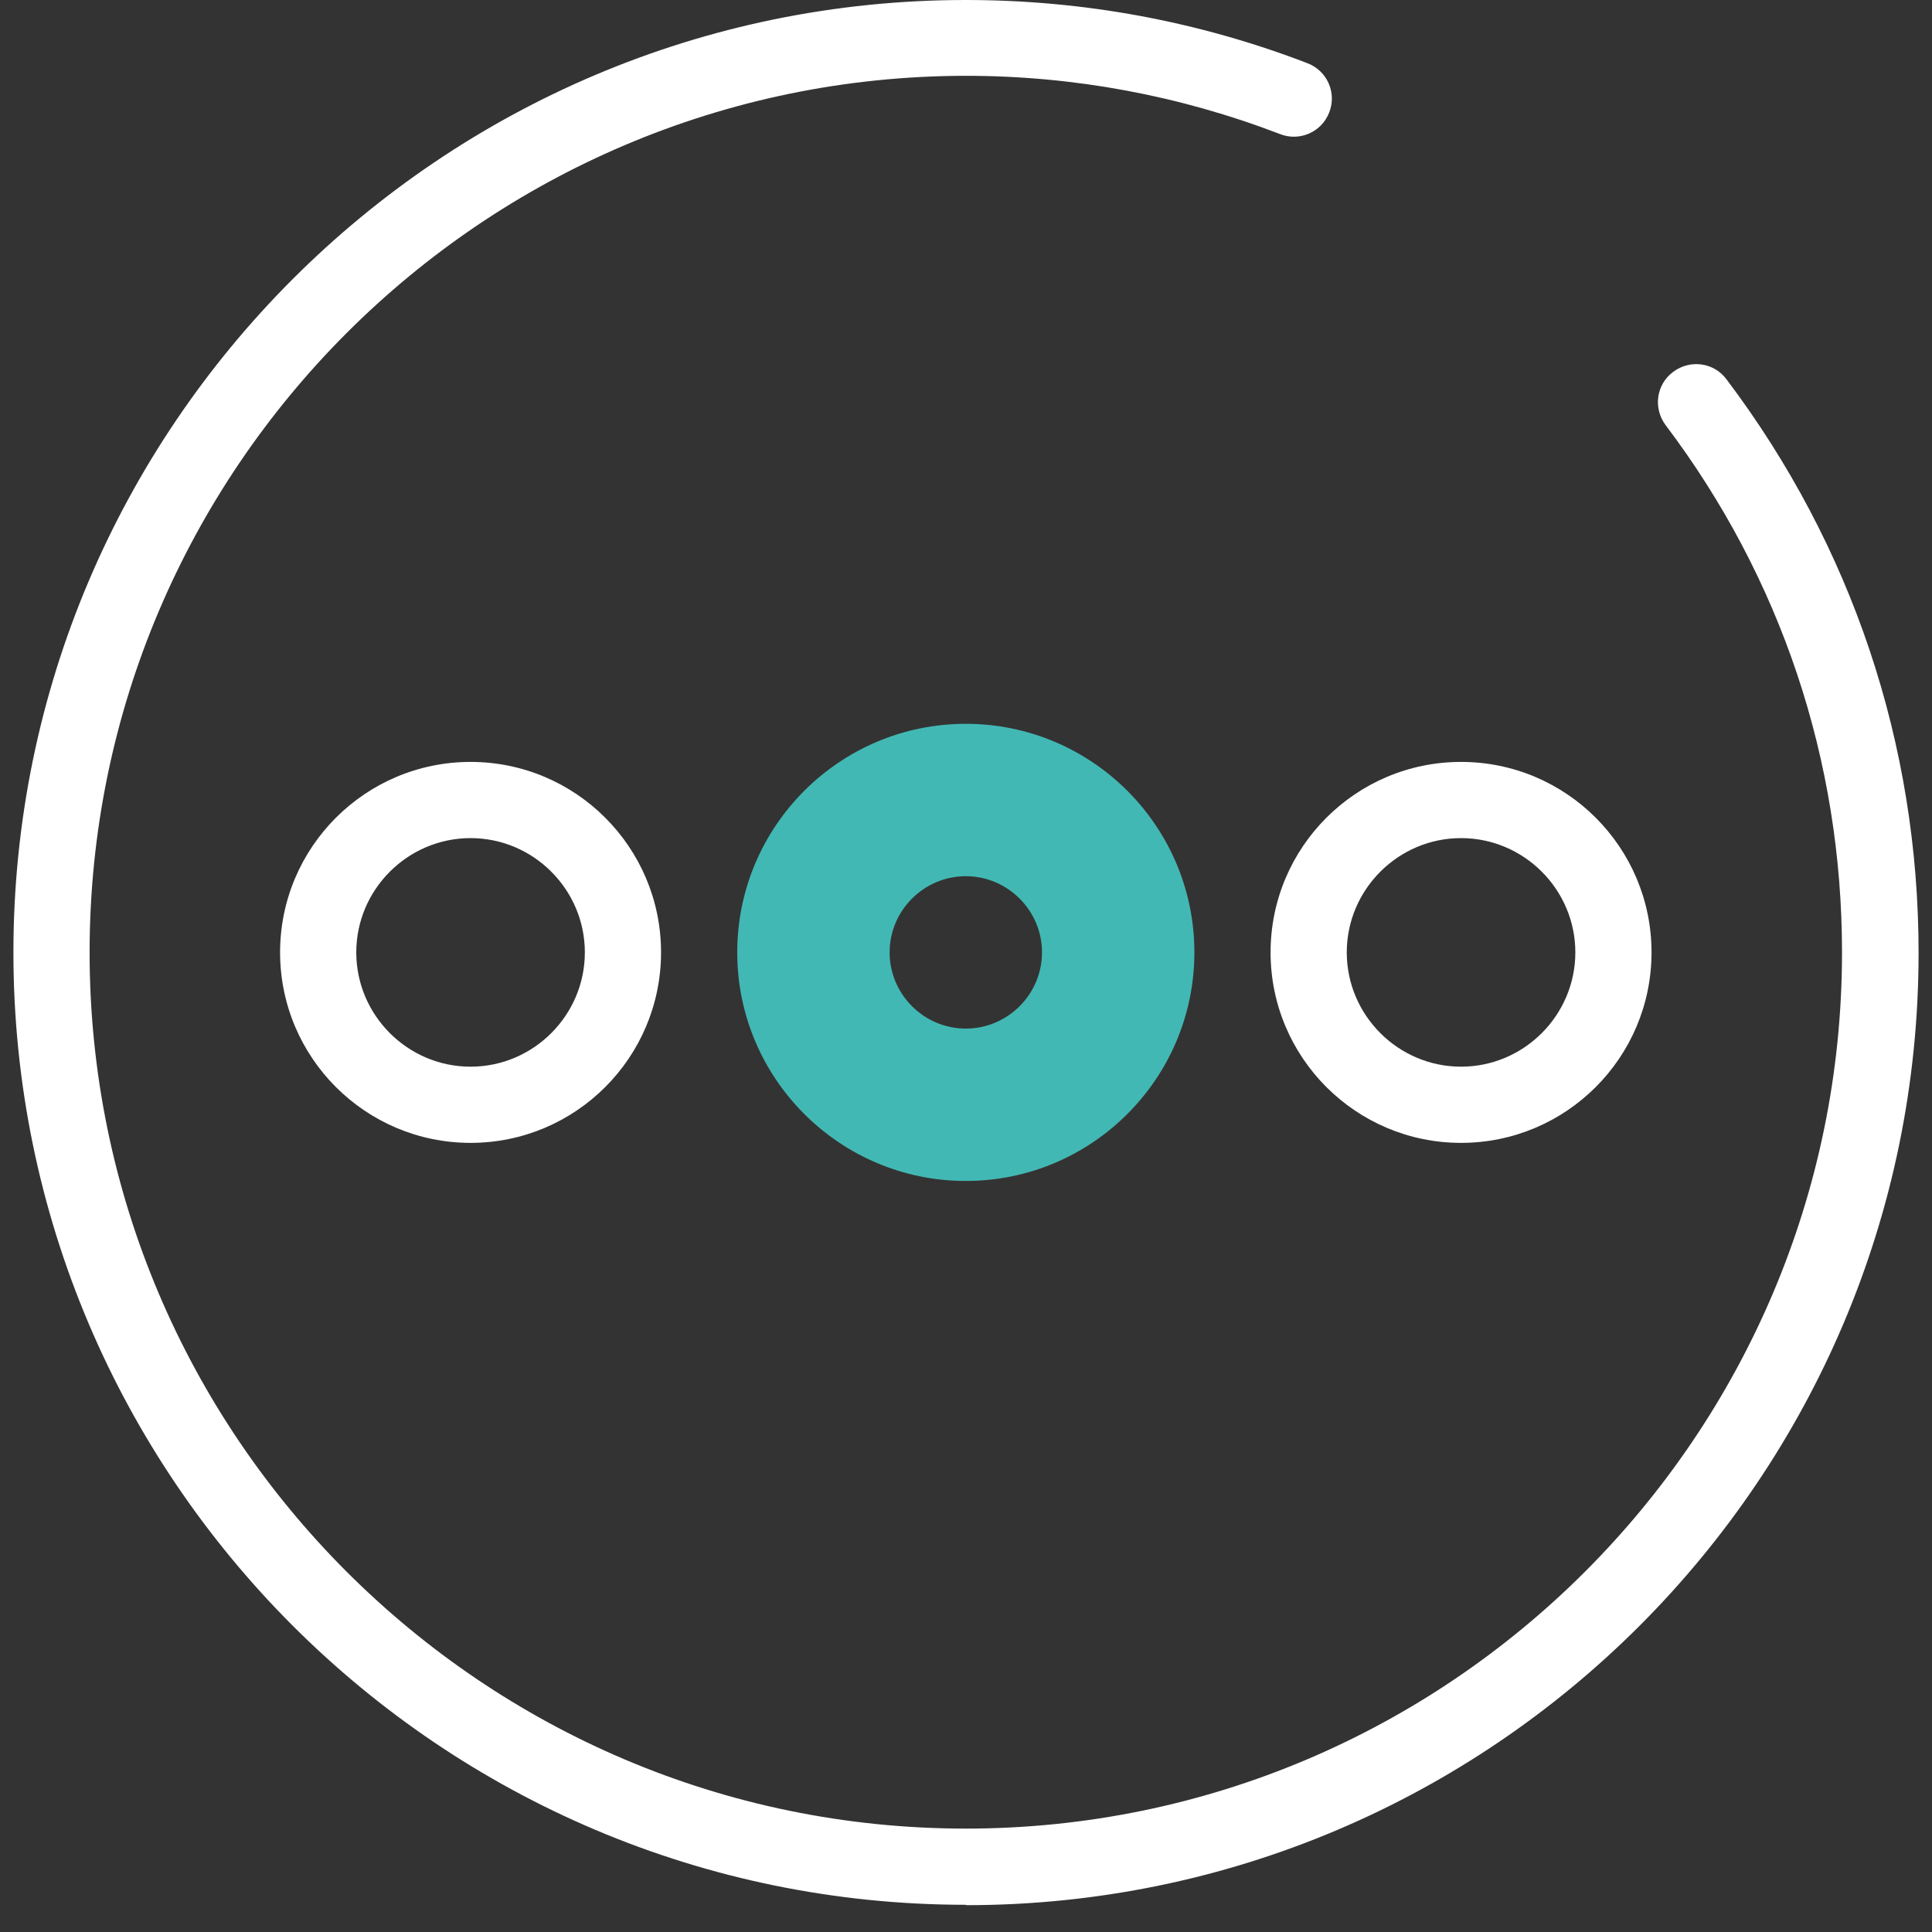
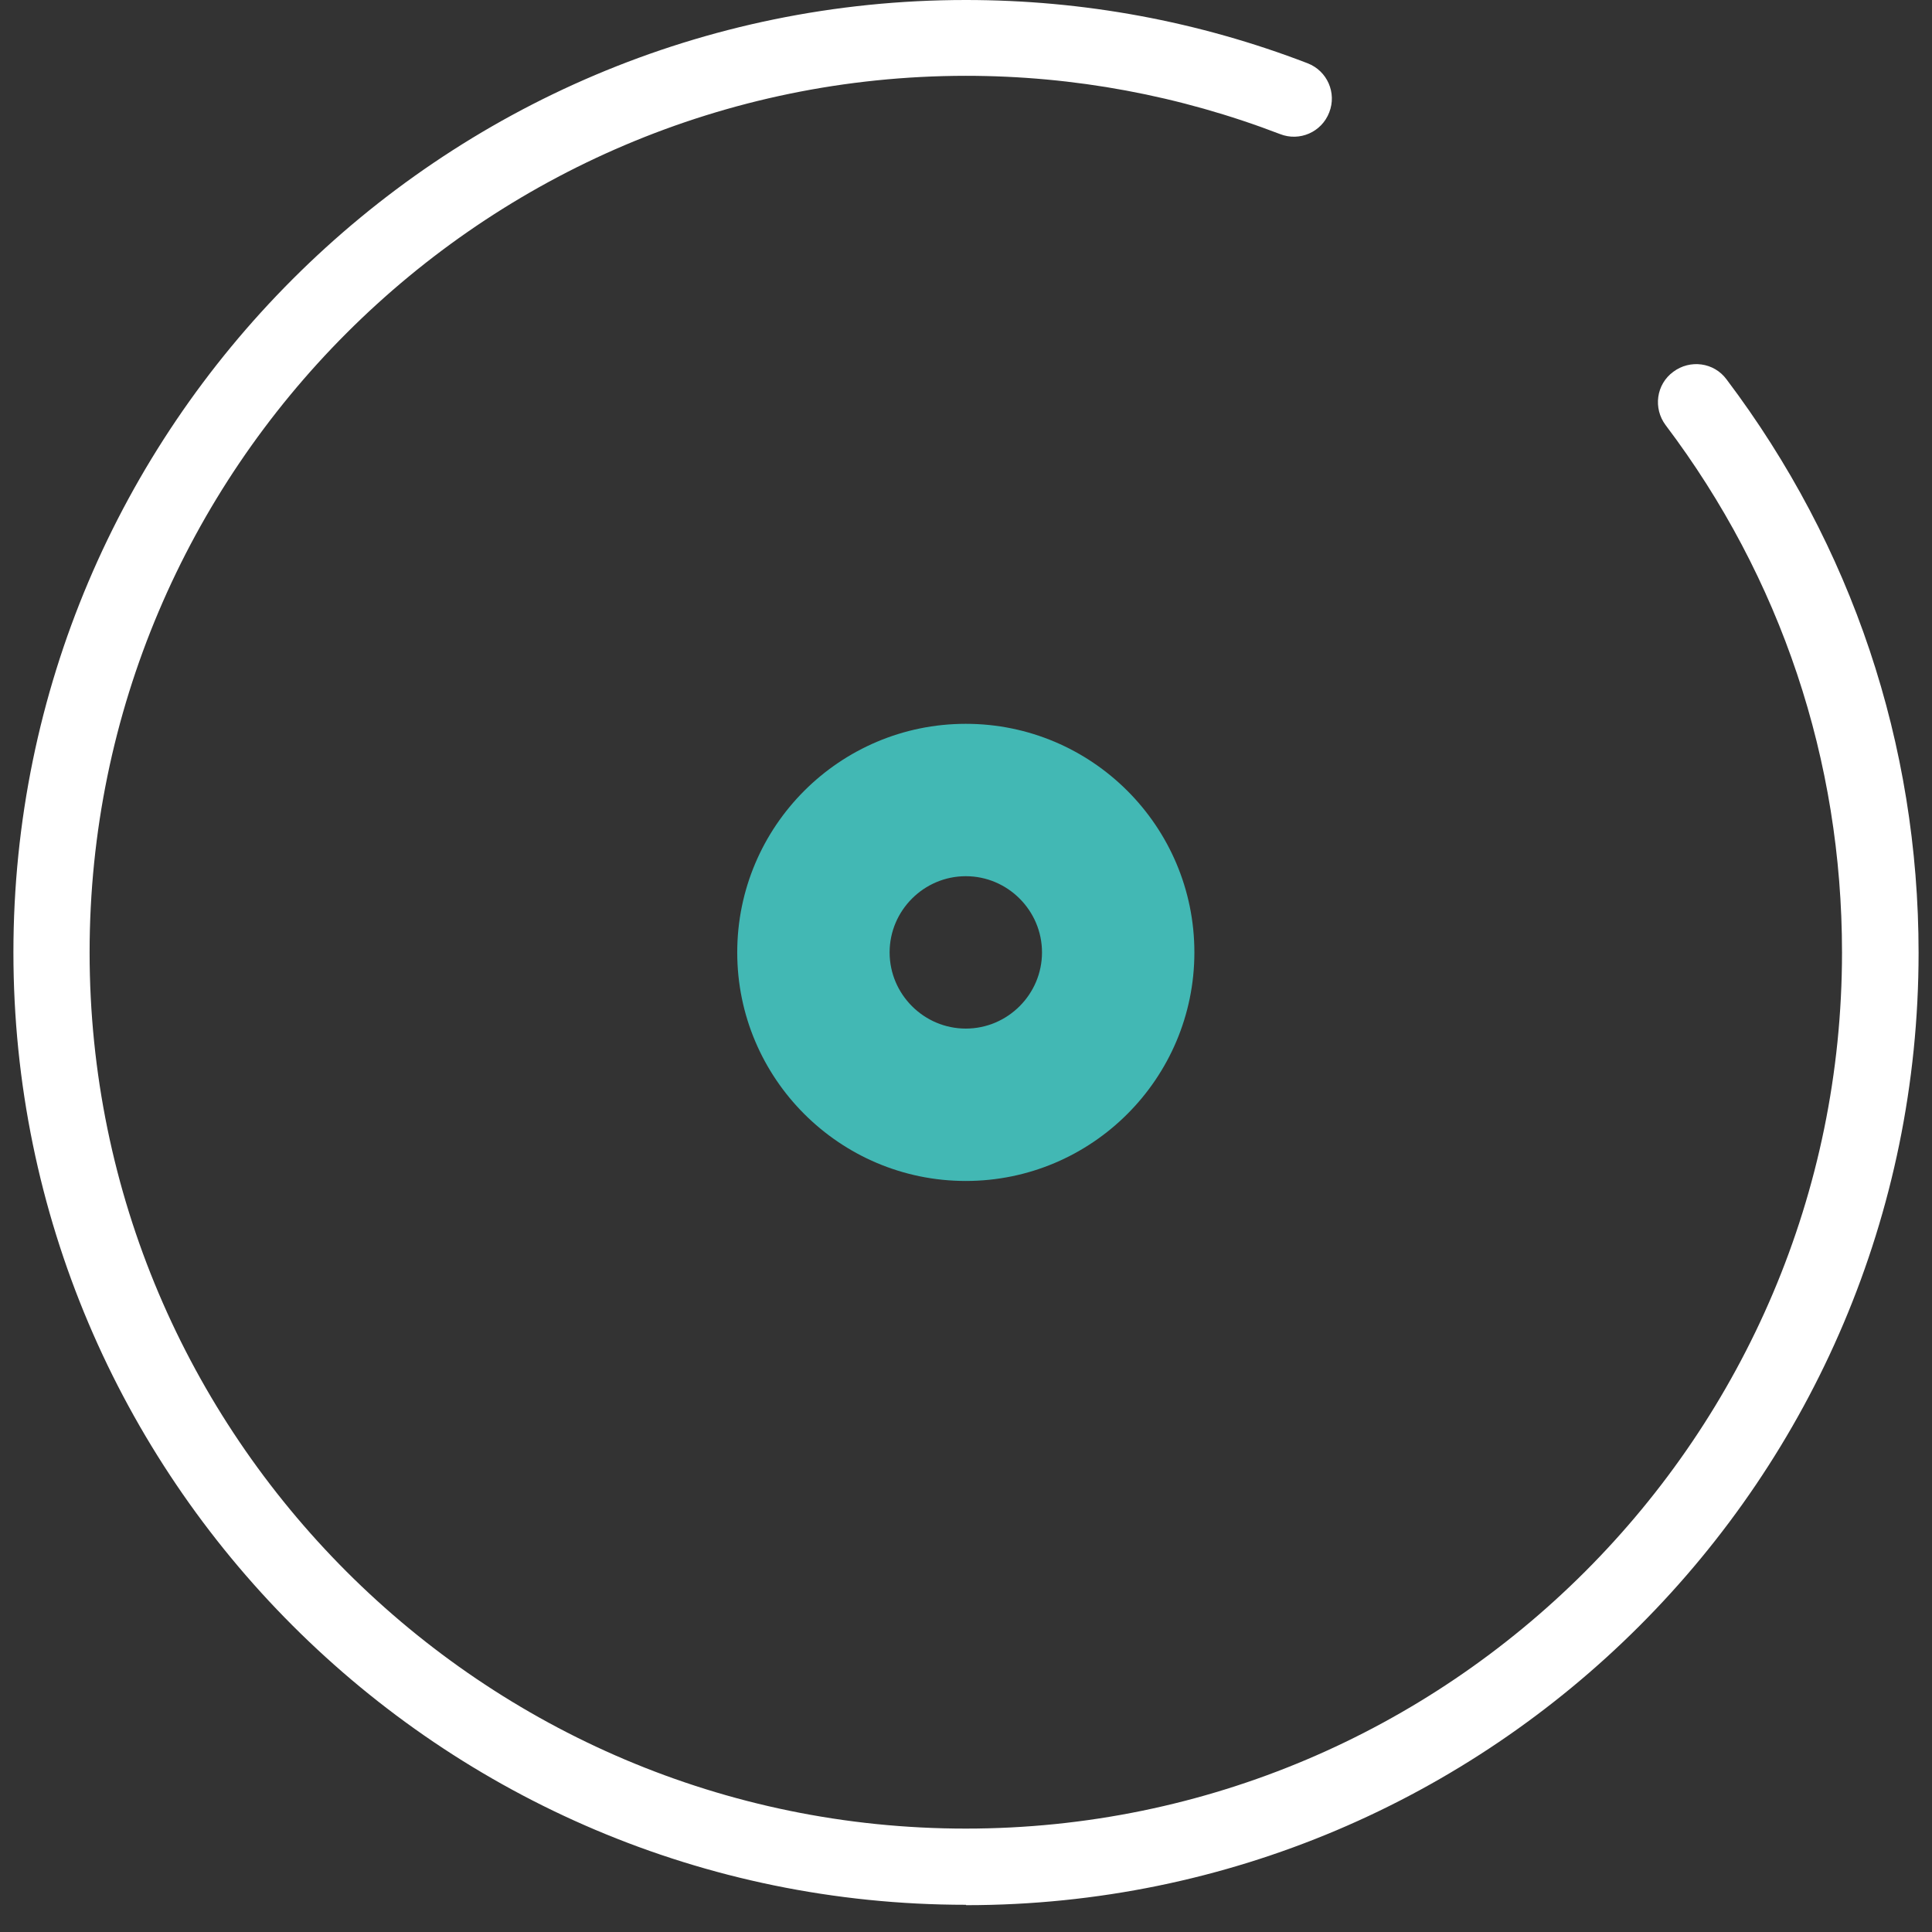
<svg xmlns="http://www.w3.org/2000/svg" width="71" height="71" viewBox="0 0 71 71" fill="none">
  <rect x="0" y="0" width="71" height="71" fill="#333333" stroke="none" />
  <g id="icon SezÃ³nnÃ­ a ostatnÃ­ aktivity">
    <path id="Vector" d="M35.493 70C16.187 70 0.493 54.306 0.493 35C0.493 15.694 16.187 0 35.493 0C39.819 0 44.047 0.784 48.051 2.324C48.779 2.604 49.129 3.416 48.849 4.13C48.569 4.858 47.757 5.208 47.043 4.928C43.361 3.514 39.469 2.786 35.493 2.786C17.741 2.8 3.293 17.248 3.293 35C3.293 52.752 17.741 67.2 35.493 67.2C53.245 67.2 67.693 52.752 67.693 35C67.693 27.944 65.453 21.238 61.211 15.624C60.749 15.008 60.861 14.126 61.491 13.664C62.107 13.202 62.989 13.314 63.451 13.944C68.057 20.048 70.507 27.342 70.507 35.014C70.507 54.32 54.813 70.014 35.507 70.014L35.493 70Z" fill="white" />
    <path id="Vector_2" d="M35.493 43.4C30.859 43.4 27.093 39.634 27.093 35C27.093 30.366 30.859 26.6 35.493 26.6C40.127 26.6 43.893 30.366 43.893 35C43.893 39.634 40.127 43.4 35.493 43.4ZM35.493 32.2C33.953 32.2 32.693 33.46 32.693 35C32.693 36.54 33.953 37.8 35.493 37.8C37.033 37.8 38.293 36.54 38.293 35C38.293 33.46 37.033 32.2 35.493 32.2Z" fill="#42B8B4" />
-     <path id="Vector_3" d="M53.693 42C49.829 42 46.693 38.864 46.693 35C46.693 31.136 49.829 28 53.693 28C57.557 28 60.693 31.136 60.693 35C60.693 38.864 57.557 42 53.693 42ZM53.693 30.8C51.383 30.8 49.493 32.69 49.493 35C49.493 37.31 51.383 39.2 53.693 39.2C56.003 39.2 57.893 37.31 57.893 35C57.893 32.69 56.003 30.8 53.693 30.8Z" fill="white" />
-     <path id="Vector_4" d="M17.293 42C13.429 42 10.293 38.864 10.293 35C10.293 31.136 13.429 28 17.293 28C21.157 28 24.293 31.136 24.293 35C24.293 38.864 21.157 42 17.293 42ZM17.293 30.8C14.983 30.8 13.093 32.69 13.093 35C13.093 37.31 14.983 39.2 17.293 39.2C19.603 39.2 21.493 37.31 21.493 35C21.493 32.69 19.603 30.8 17.293 30.8Z" fill="white" />
  </g>
</svg>